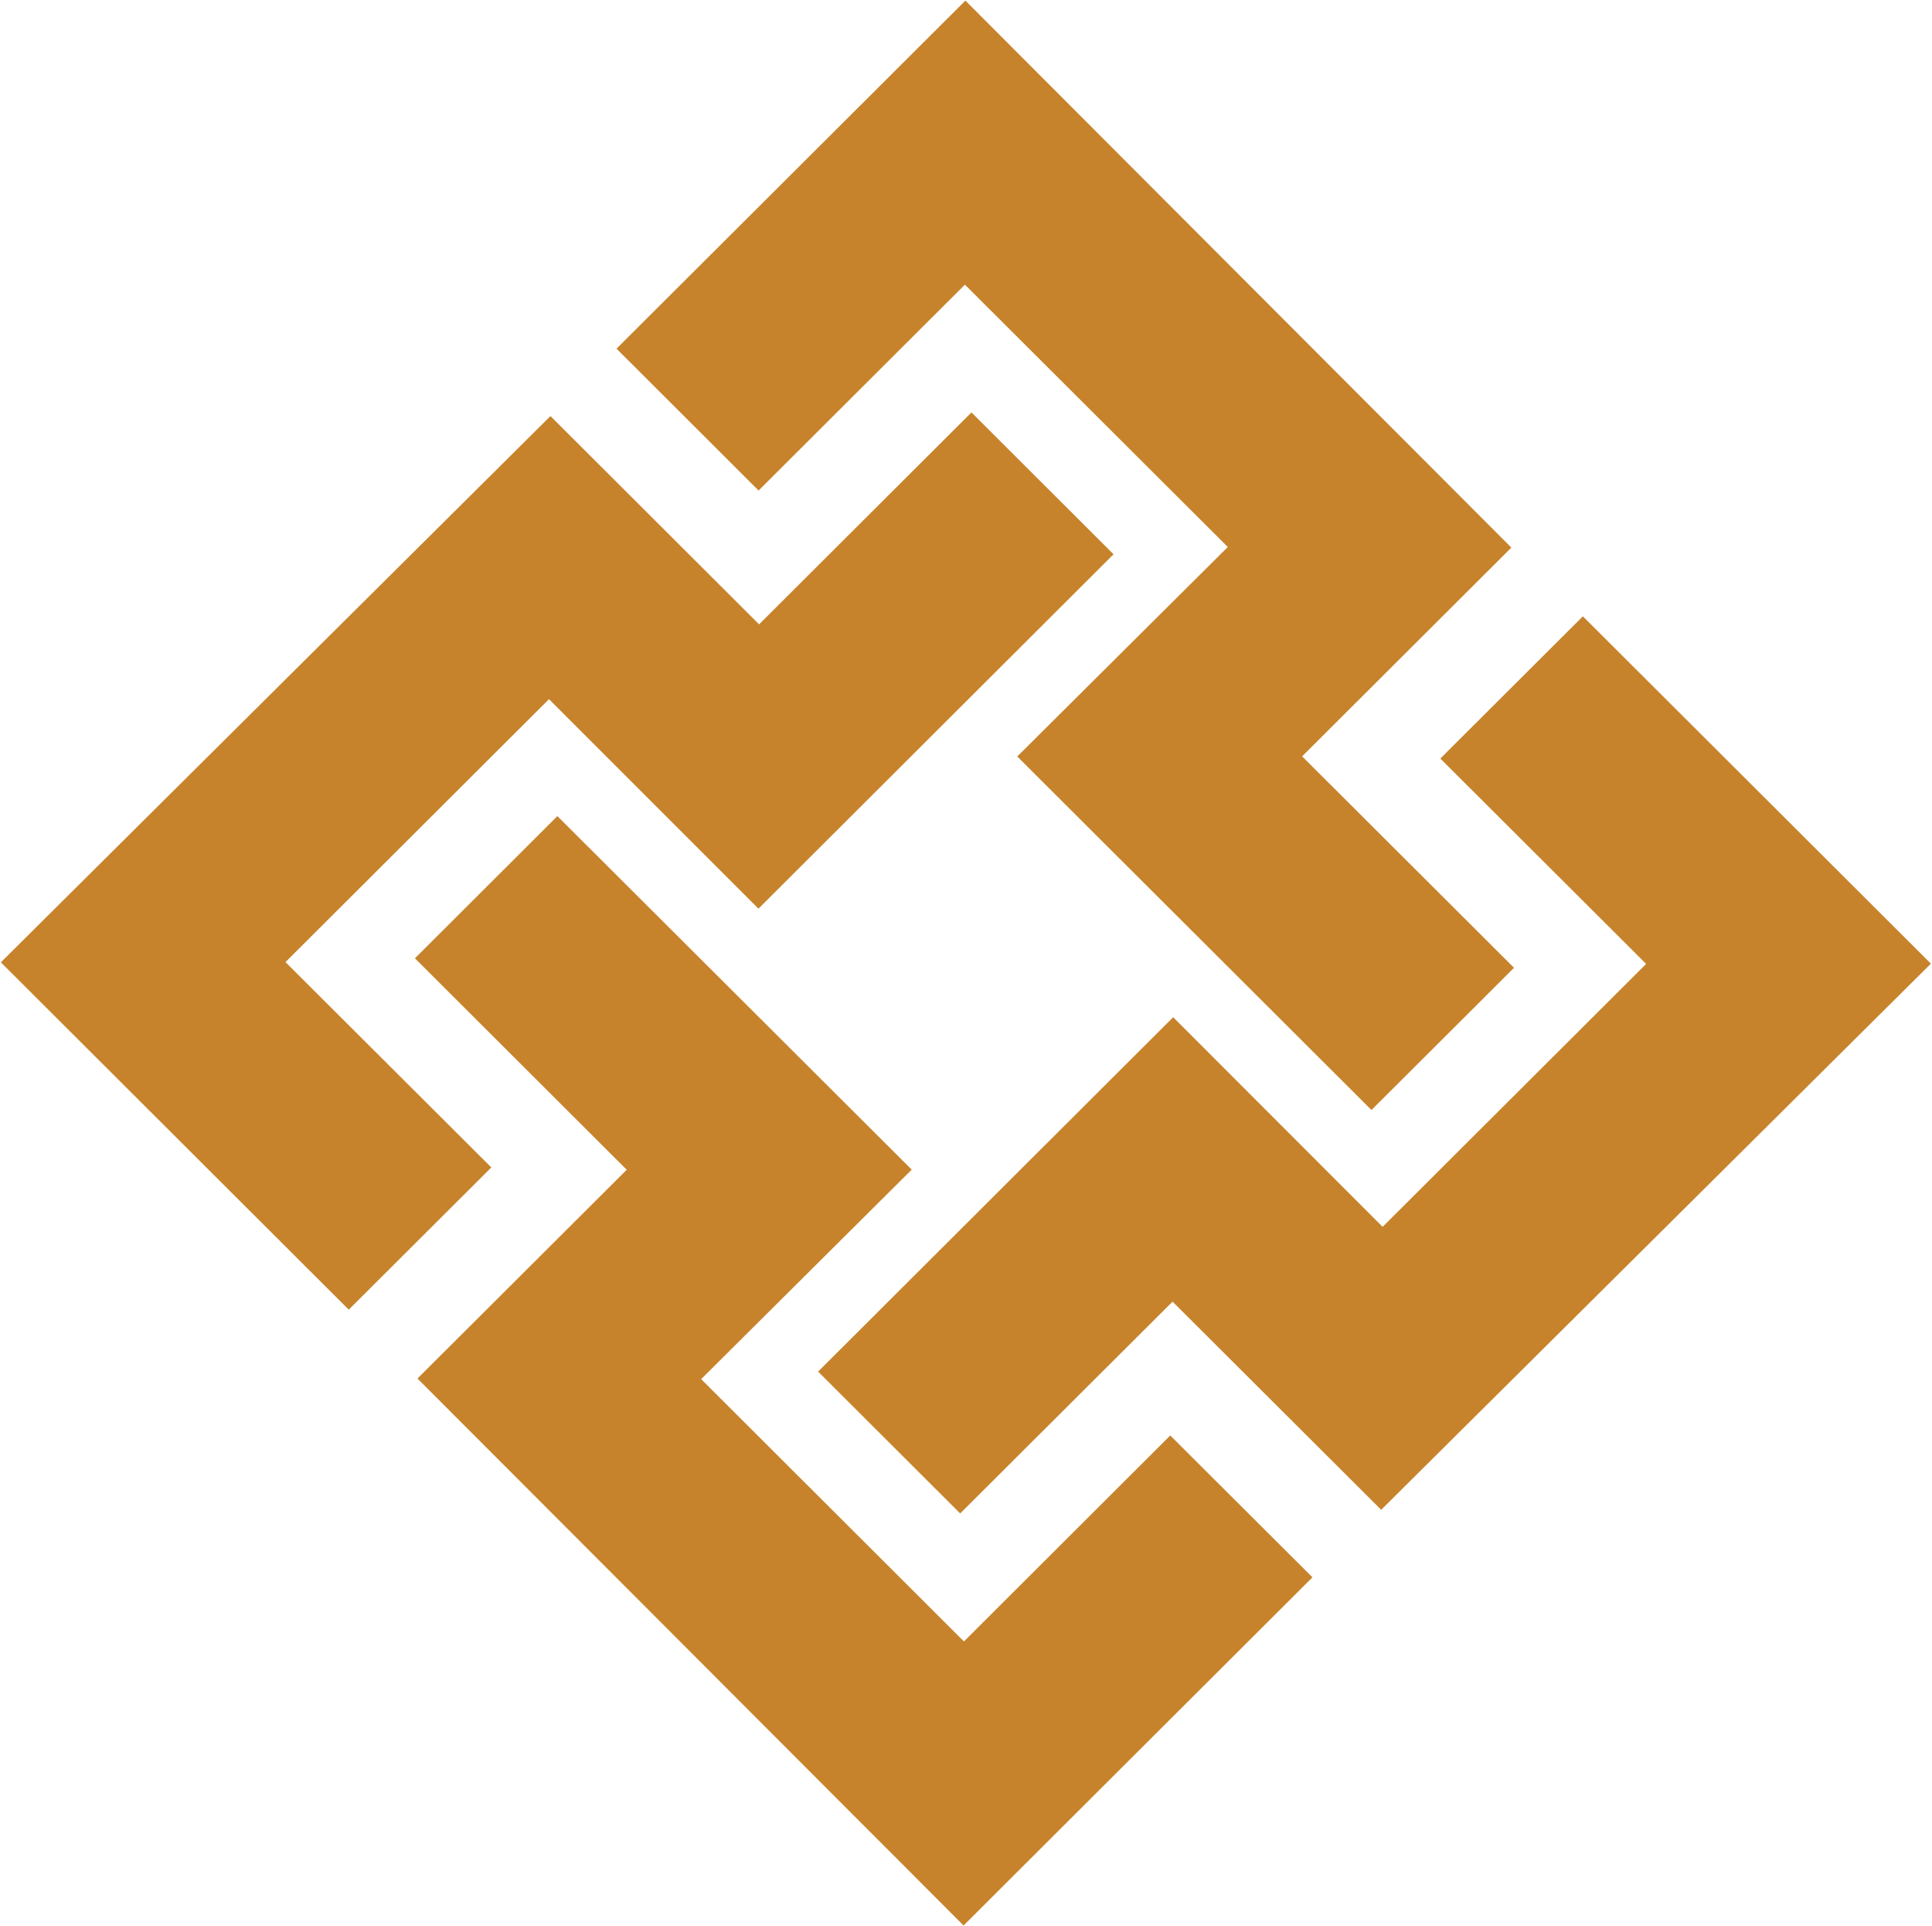
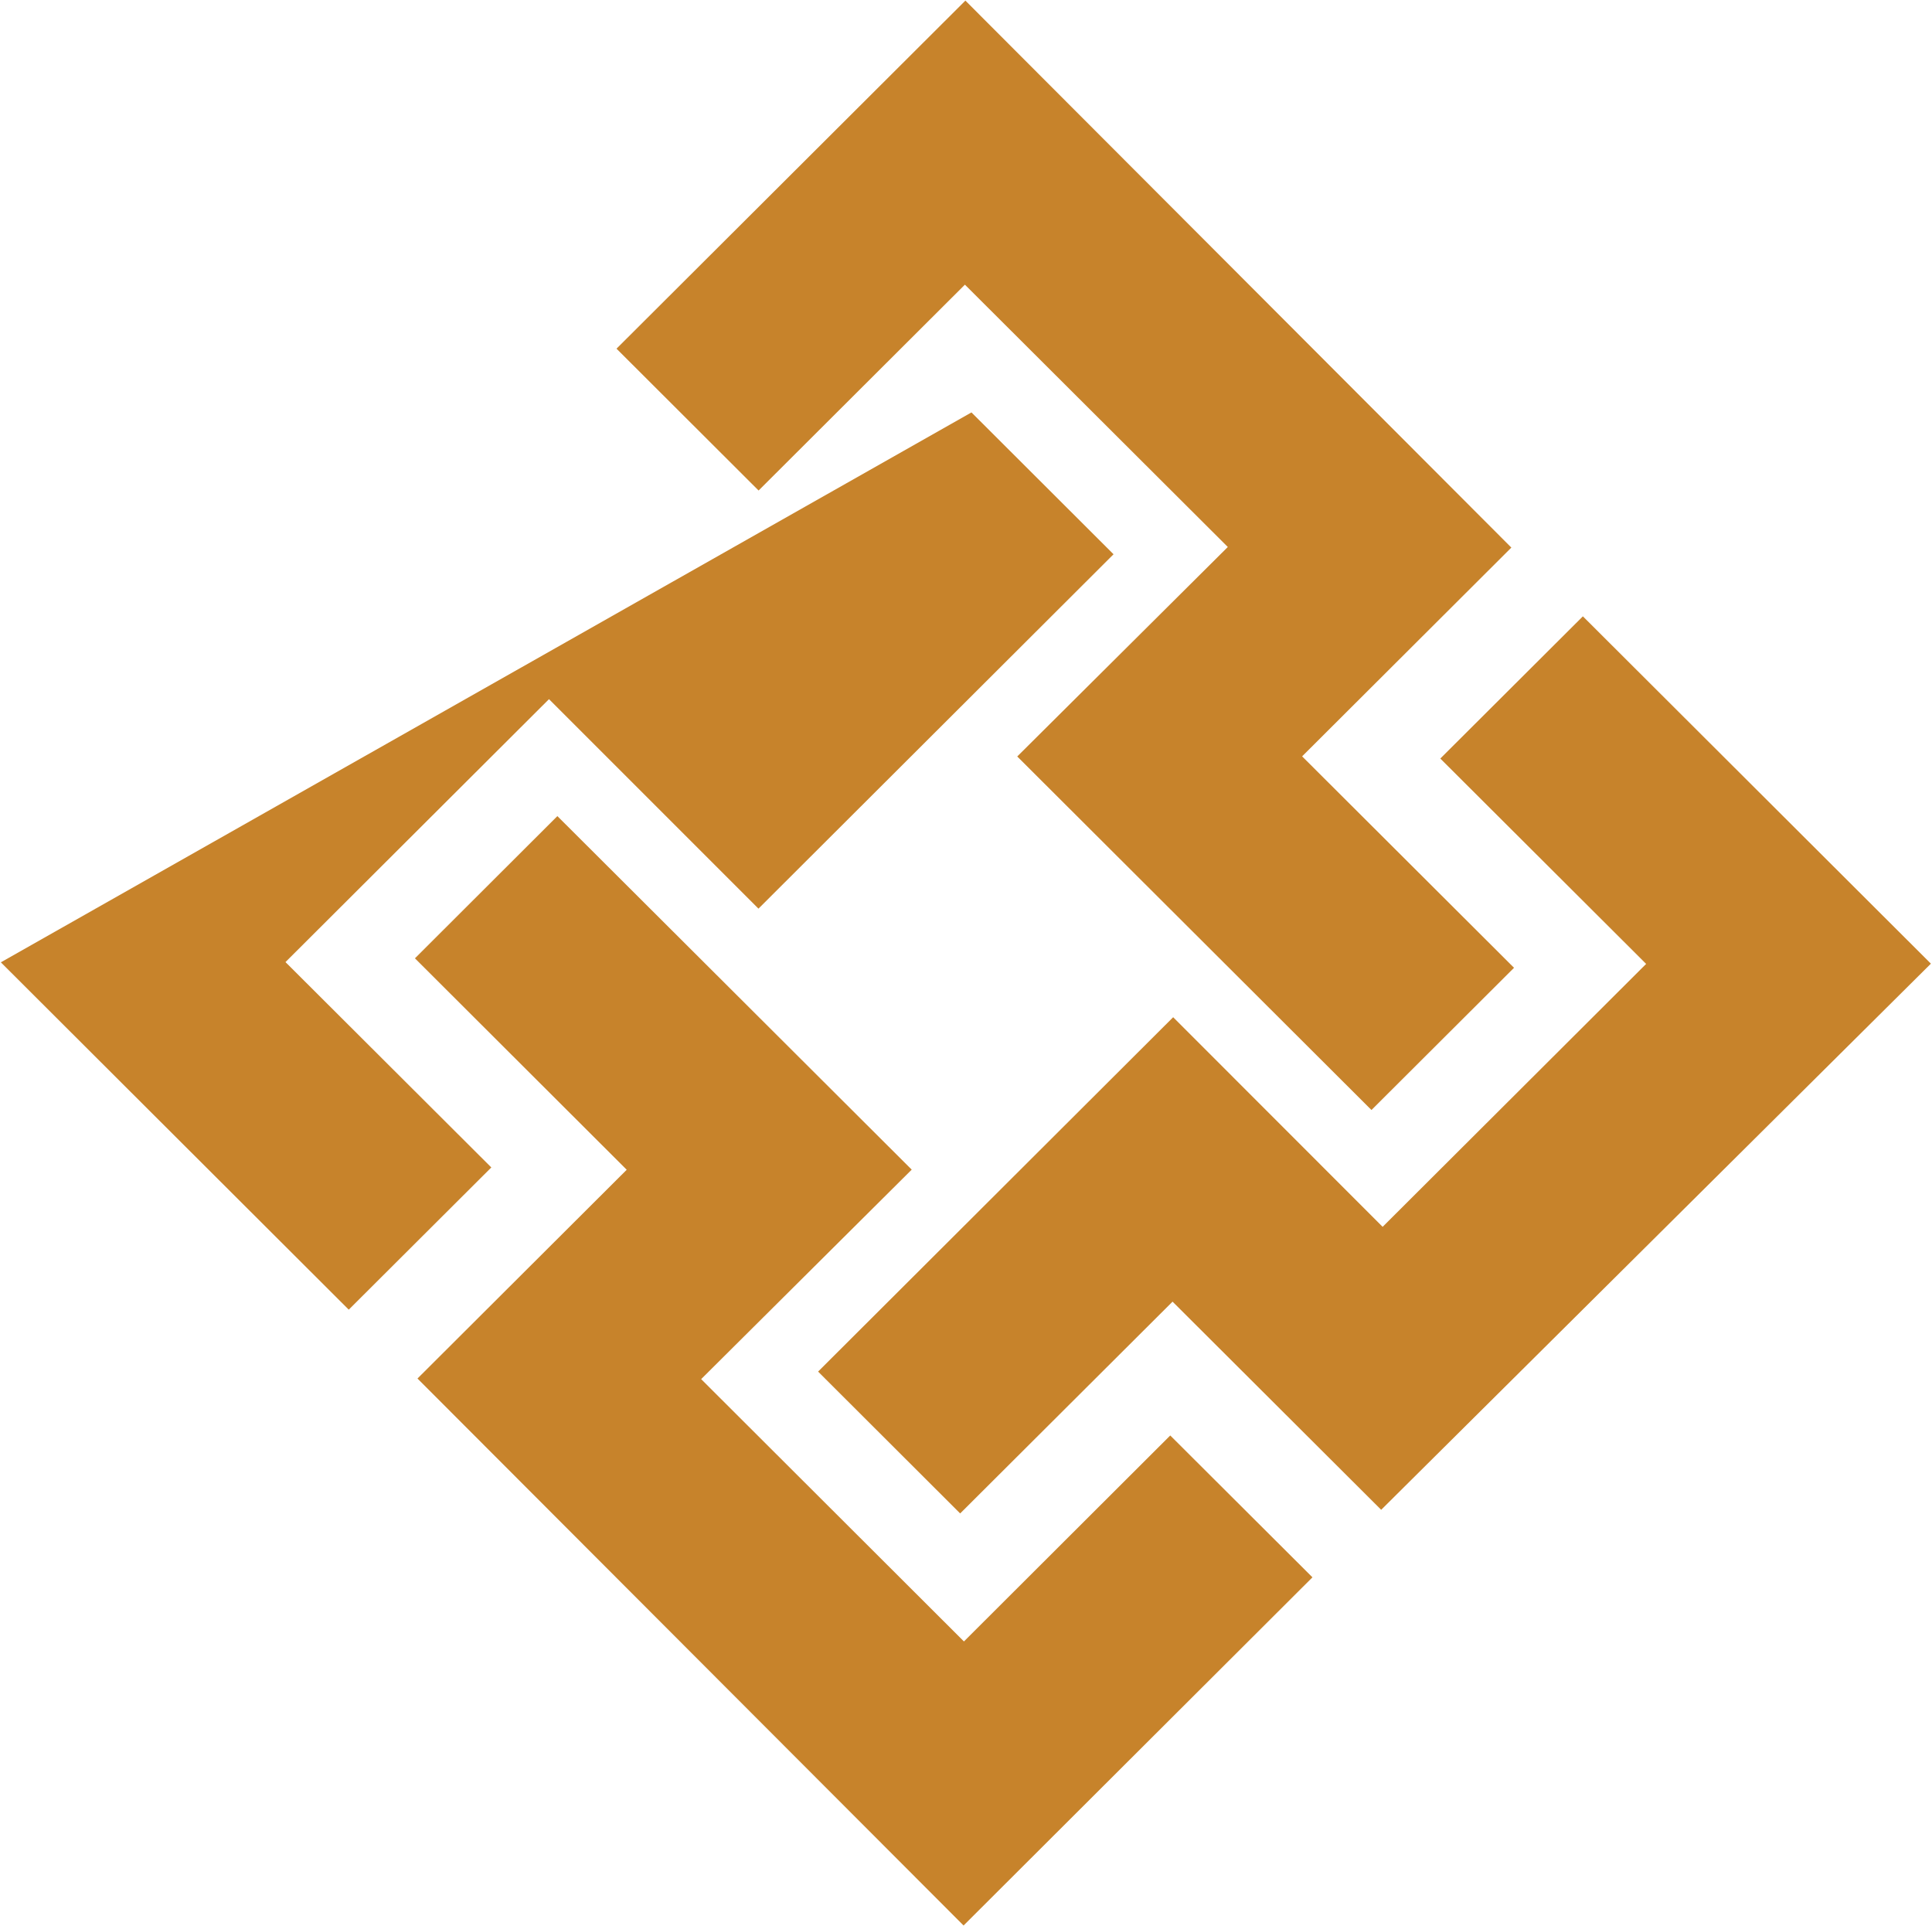
<svg xmlns="http://www.w3.org/2000/svg" version="1.2" viewBox="0 0 1591 1586">
-   <path fill="#c7832b" d="m1138.6 1010.2 217-216.5-169.5-169.1 117.4-117.1 286.6 286-452.7 449.7-171.8-171.4-174.9 174.4-117-116.8 292.4-291.8 172.5 172.6m-127.5-559.8-216.5-216-169.9 169.5-117-116.8L795 .5l449.6 450.4-172.3 171.9 174.5 174.1L1129.4 914 837.7 622.9l173.4-172.5m-559 125.3-217 216.5 169.5 169.1-117.4 117.1L.7 792.4l452.6-449.8 171.8 171.5L800 339.6l117 116.8-292.4 291.8-172.5-172.5m125.3 559.9 216.4 216L963.7 1182l117.1 116.8-287.3 286.7-449.7-450.4 172.3-171.9-174.4-174.1L459 672l291.8 291.1-173.4 172.5" />
+   <path fill="#c7832b" d="m1138.6 1010.2 217-216.5-169.5-169.1 117.4-117.1 286.6 286-452.7 449.7-171.8-171.4-174.9 174.4-117-116.8 292.4-291.8 172.5 172.6m-127.5-559.8-216.5-216-169.9 169.5-117-116.8L795 .5l449.6 450.4-172.3 171.9 174.5 174.1L1129.4 914 837.7 622.9l173.4-172.5m-559 125.3-217 216.5 169.5 169.1-117.4 117.1L.7 792.4L800 339.6l117 116.8-292.4 291.8-172.5-172.5m125.3 559.9 216.4 216L963.7 1182l117.1 116.8-287.3 286.7-449.7-450.4 172.3-171.9-174.4-174.1L459 672l291.8 291.1-173.4 172.5" />
</svg>